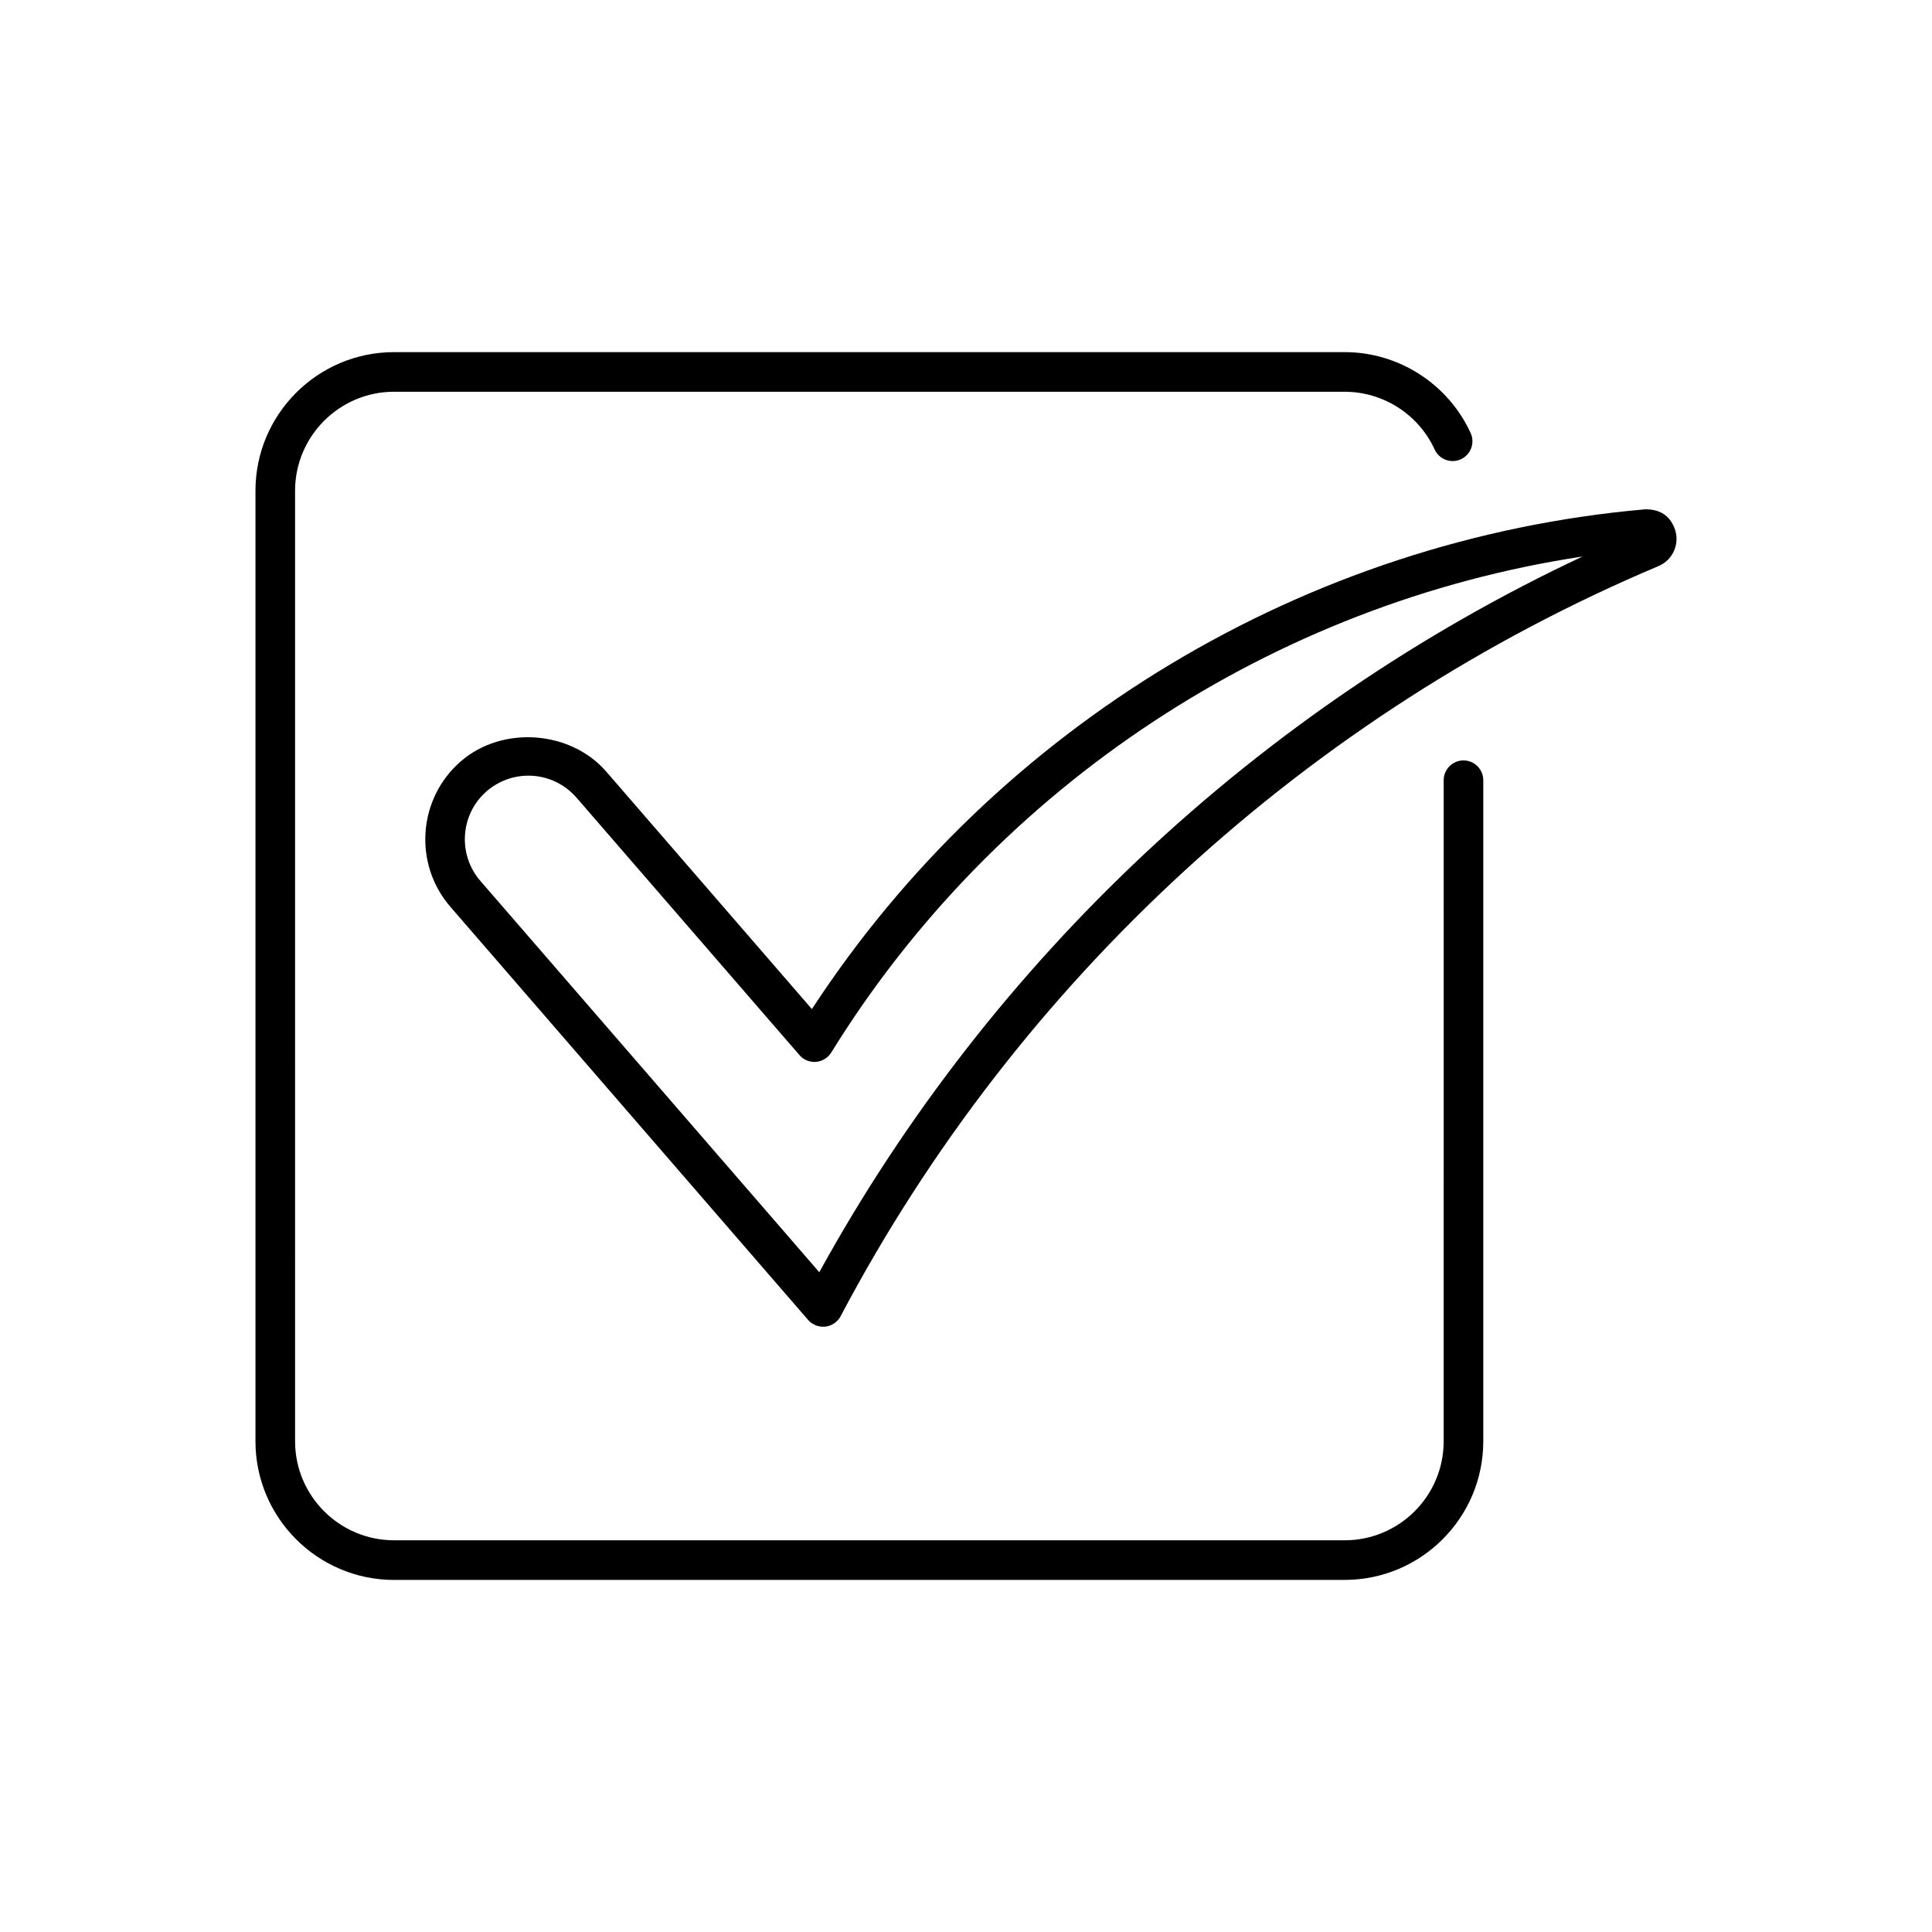
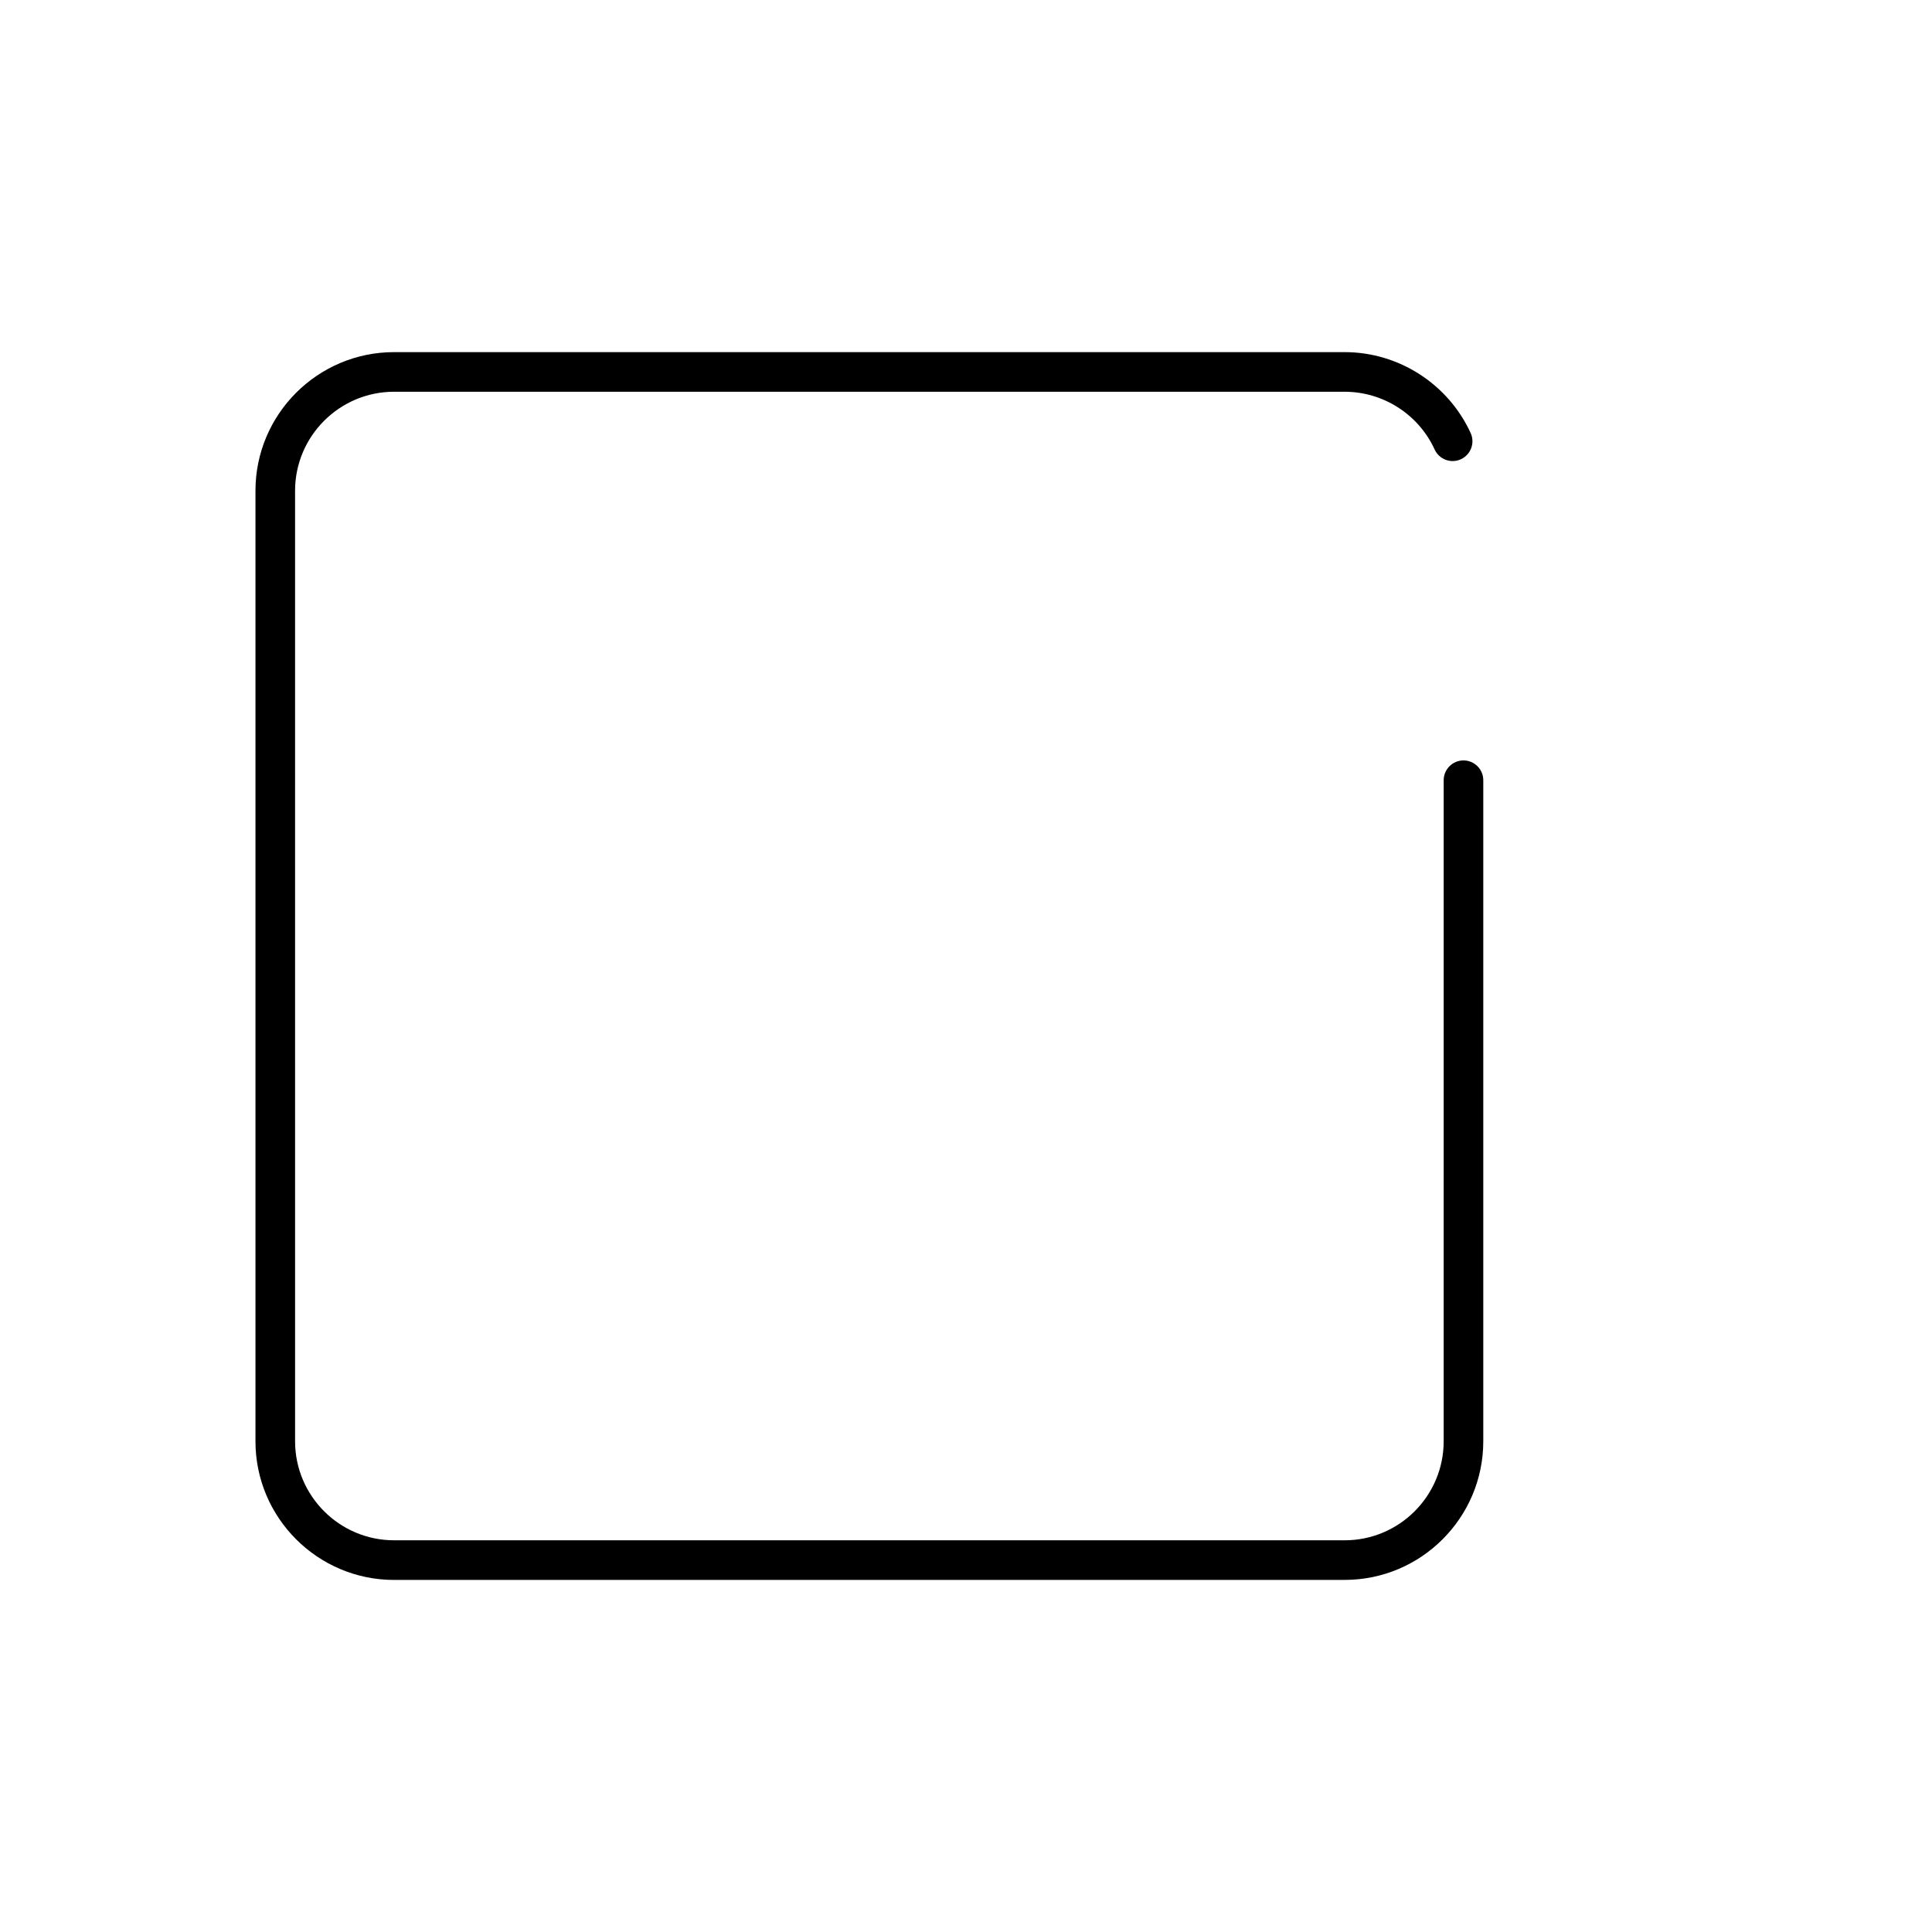
<svg xmlns="http://www.w3.org/2000/svg" fill="#000000" width="800px" height="800px" version="1.1" viewBox="144 144 512 512">
  <g>
-     <path d="m579.8 278.99c-89.637 7.914-171.58 57.246-220.64 132.43l-54.465-62.902c-9.488-10.969-27.574-12.289-38.562-2.769-11.387 9.867-12.637 27.164-2.781 38.562l94.801 109.48c1.008 1.145 2.457 1.805 3.969 1.805 0.211 0 0.398 0 0.598-0.02 1.723-0.211 3.242-1.227 4.051-2.769 47-89.047 123.98-159.64 216.75-198.79 3.977-1.68 5.848-6.277 4.156-10.254-1.199-2.941-3.652-4.906-7.883-4.781zm-218.68 202.16-89.836-103.72c-6.066-7.023-5.312-17.688 1.711-23.762 3.066-2.644 6.981-4.113 11.031-4.113 4.891 0 9.531 2.121 12.742 5.816l59.094 68.234c1.09 1.27 2.719 1.93 4.387 1.805 1.668-0.148 3.168-1.07 4.039-2.477 43.777-70.848 117.36-119.1 199.09-131.45-85.52 40.156-156.68 106.81-202.26 189.67z" />
    <path d="m248.44 562.69h251.91c20.258 0 36.734-16.48 36.734-36.734v-175.19c0-2.898-2.352-5.246-5.246-5.246-2.887 0-5.246 2.352-5.246 5.246l-0.004 175.19c0 14.473-11.766 26.238-26.238 26.238h-251.91c-14.465 0-26.238-11.766-26.238-26.238l-0.004-251.9c0-14.465 11.777-26.238 26.238-26.238h251.91c10.234 0 19.586 6.004 23.848 15.305 1.219 2.633 4.324 3.801 6.957 2.582 2.633-1.207 3.789-4.324 2.582-6.957-5.969-13.012-19.07-21.43-33.387-21.43h-251.91c-20.258 0-36.734 16.48-36.734 36.734v251.91c0 20.258 16.48 36.738 36.738 36.738z" />
  </g>
</svg>